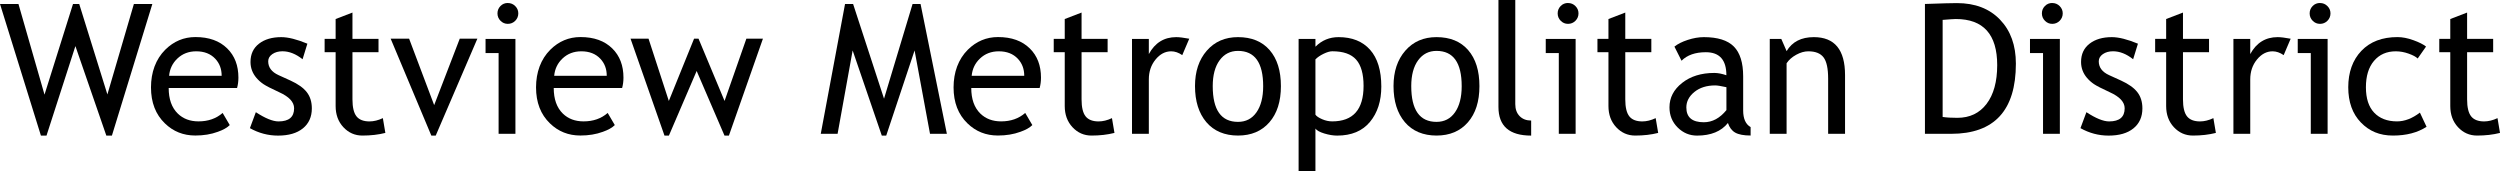
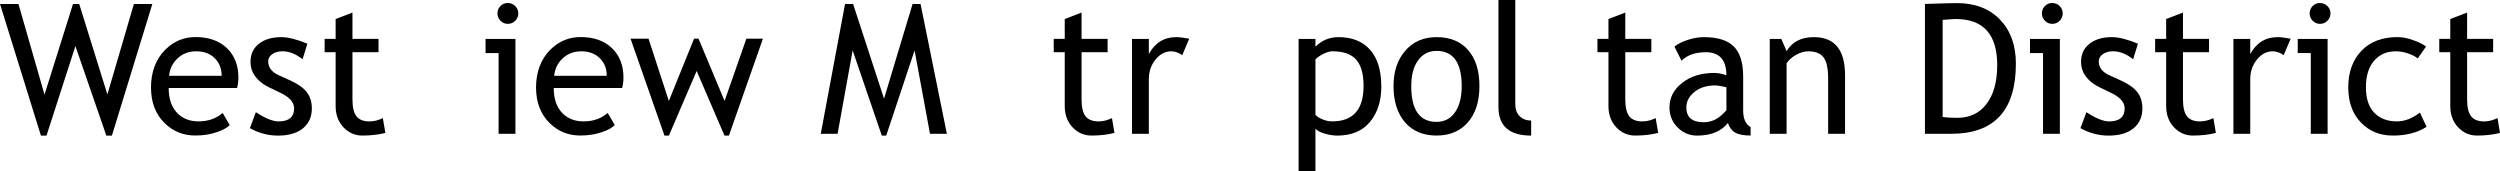
<svg xmlns="http://www.w3.org/2000/svg" id="Layer_2" viewBox="0 0 661.15 45.23">
  <g id="Layer_1-2" data-name="Layer_1">
    <g>
      <path d="M29.6,35.86h-1.48l-8.18-23.67-7.64,23.67h-1.48L0,1.05h4.88l6.89,23.98L19.31,1.05h1.64l7.45,23.93L35.41,1.05h4.88l-10.69,34.8Z" />
      <path d="M62.7,23.27h-18.09c0,2.94.8,5.2,2.41,6.77,1.42,1.38,3.25,2.06,5.48,2.06,2.55,0,4.67-.74,6.38-2.23l1.88,3.21c-.69.69-1.74,1.28-3.16,1.78-1.78.66-3.77.98-5.95.98-3.16,0-5.84-1.07-8.04-3.21-2.45-2.36-3.68-5.53-3.68-9.52s1.26-7.46,3.77-9.96c2.25-2.23,4.91-3.35,7.99-3.35,3.58,0,6.38,1.01,8.41,3.02,1.97,1.94,2.95,4.51,2.95,7.71,0,.98-.12,1.89-.35,2.72ZM51.89,13.57c-1.98,0-3.65.64-4.99,1.92-1.28,1.22-2.01,2.73-2.18,4.55h13.9c0-1.8-.56-3.3-1.69-4.5-1.23-1.31-2.91-1.97-5.04-1.97Z" />
      <path d="M66.09,33.89l1.57-4.22c2.48,1.62,4.48,2.44,6,2.44,2.75,0,4.12-1.16,4.12-3.47,0-1.66-1.33-3.08-3.98-4.27-2.05-.94-3.43-1.65-4.14-2.13s-1.33-1.04-1.85-1.65-.91-1.27-1.17-1.97-.39-1.44-.39-2.24c0-2.06.75-3.67,2.25-4.83s3.46-1.73,5.88-1.73c1.83,0,4.13.58,6.91,1.73l-1.27,4.12c-1.77-1.41-3.54-2.11-5.32-2.11-1.06,0-1.96.25-2.68.75s-1.09,1.13-1.09,1.9c0,1.61.91,2.83,2.74,3.66l3.19,1.45c1.95.89,3.38,1.91,4.27,3.05s1.34,2.57,1.34,4.29c0,2.25-.79,4.01-2.37,5.29s-3.77,1.91-6.56,1.91c-2.64,0-5.12-.66-7.45-1.97Z" />
      <path d="M88.76,13.8h-2.91v-3.52h2.91v-5.25l4.45-1.71v6.96h6.89v3.52h-6.89v12.47c0,2.11.36,3.61,1.07,4.5s1.86,1.34,3.43,1.34c1.14,0,2.32-.29,3.54-.87l.66,3.91c-1.84.47-3.87.7-6.07.7-1.98,0-3.66-.74-5.03-2.21s-2.05-3.34-2.05-5.59v-14.25Z" />
-       <path d="M115.24,35.86h-1.17l-10.76-25.64h4.88l6.63,17.58,6.77-17.58h4.66l-11.02,25.64Z" />
      <path d="M131.86,35.39V14.04h-3.45v-3.75h7.9v25.1h-4.45ZM134.3.8c.77,0,1.42.27,1.96.81s.81,1.18.81,1.93-.27,1.42-.81,1.96-1.19.81-1.96.81-1.39-.27-1.93-.81-.81-1.19-.81-1.96.27-1.41.8-1.95,1.18-.8,1.95-.8Z" />
      <path d="M164.53,23.27h-18.09c0,2.94.8,5.2,2.41,6.77,1.42,1.38,3.25,2.06,5.48,2.06,2.55,0,4.67-.74,6.38-2.23l1.88,3.21c-.69.69-1.74,1.28-3.16,1.78-1.78.66-3.77.98-5.95.98-3.16,0-5.84-1.07-8.04-3.21-2.45-2.36-3.68-5.53-3.68-9.52s1.26-7.46,3.77-9.96c2.25-2.23,4.91-3.35,7.99-3.35,3.58,0,6.38,1.01,8.41,3.02,1.97,1.94,2.95,4.51,2.95,7.71,0,.98-.12,1.89-.35,2.72ZM153.73,13.57c-1.98,0-3.65.64-4.99,1.92-1.28,1.22-2.01,2.73-2.18,4.55h13.9c0-1.8-.56-3.3-1.69-4.5-1.23-1.31-2.91-1.97-5.04-1.97Z" />
      <path d="M192.77,35.86h-1.17l-7.36-17.09-7.34,17.09h-1.17l-8.98-25.64h4.76l5.37,16.48,6.68-16.48h1.17l6.89,16.48,5.77-16.48h4.38l-9,25.64Z" />
      <path d="M245.95,35.39l-4.08-22.05-7.5,22.52h-1.17l-7.71-22.52-3.98,22.05h-4.45l6.42-34.34h2.13l8.18,25.05,7.55-25.05h2.11l6.96,34.34h-4.45Z" />
-       <path d="M274.95,23.27h-18.09c0,2.94.8,5.2,2.41,6.77,1.42,1.38,3.25,2.06,5.48,2.06,2.55,0,4.67-.74,6.38-2.23l1.88,3.21c-.69.69-1.74,1.28-3.16,1.78-1.78.66-3.77.98-5.95.98-3.16,0-5.84-1.07-8.04-3.21-2.45-2.36-3.68-5.53-3.68-9.52s1.26-7.46,3.77-9.96c2.25-2.23,4.91-3.35,7.99-3.35,3.58,0,6.38,1.01,8.41,3.02,1.97,1.94,2.95,4.51,2.95,7.71,0,.98-.12,1.89-.35,2.72ZM264.14,13.57c-1.98,0-3.65.64-4.99,1.92-1.28,1.22-2.01,2.73-2.18,4.55h13.9c0-1.8-.56-3.3-1.69-4.5-1.23-1.31-2.91-1.97-5.04-1.97Z" />
      <path d="M281.58,13.8h-2.91v-3.52h2.91v-5.25l4.45-1.71v6.96h6.89v3.52h-6.89v12.47c0,2.11.36,3.61,1.07,4.5s1.86,1.34,3.43,1.34c1.14,0,2.32-.29,3.54-.87l.66,3.91c-1.84.47-3.87.7-6.07.7-1.98,0-3.66-.74-5.03-2.21s-2.05-3.34-2.05-5.59v-14.25Z" />
      <path d="M312.66,14.58c-.97-.67-1.95-1.01-2.93-1.01-1.58,0-2.96.73-4.14,2.18s-1.77,3.2-1.77,5.25v14.39h-4.45V10.29h4.45v4.01c1.62-2.98,4.04-4.48,7.24-4.48.8,0,1.95.14,3.45.42l-1.85,4.34Z" />
-       <path d="M316.03,22.78c0-3.88,1.04-7,3.13-9.39s4.83-3.57,8.24-3.57c3.59,0,6.38,1.14,8.37,3.43s2.98,5.46,2.98,9.53-1.02,7.24-3.05,9.57-4.8,3.5-8.3,3.5-6.37-1.18-8.37-3.54-3-5.54-3-9.54ZM320.72,22.78c0,6.3,2.23,9.45,6.68,9.45,2.08,0,3.71-.84,4.89-2.53s1.77-3.99,1.77-6.91c0-6.22-2.22-9.33-6.66-9.33-2.03,0-3.65.83-4.86,2.48s-1.82,3.94-1.82,6.84Z" />
      <path d="M347.88,34.01v11.23h-4.45V10.29h4.45v2.06c1.69-1.69,3.73-2.53,6.12-2.53,3.56,0,6.34,1.11,8.32,3.33s2.98,5.47,2.98,9.75c0,3.81-1,6.93-3,9.34s-4.89,3.62-8.67,3.62c-1.06,0-2.2-.19-3.41-.56s-1.99-.8-2.33-1.29ZM347.88,15.7v14.62c.28.42.88.82,1.78,1.21s1.79.57,2.65.57c5.53,0,8.3-3.12,8.3-9.38,0-3.17-.66-5.49-1.97-6.96s-3.41-2.2-6.3-2.2c-.62,0-1.39.22-2.3.66s-1.62.93-2.16,1.48Z" />
      <path d="M368.53,22.78c0-3.88,1.04-7,3.13-9.39s4.83-3.57,8.24-3.57c3.59,0,6.38,1.14,8.37,3.43s2.98,5.46,2.98,9.53-1.02,7.24-3.05,9.57-4.8,3.5-8.3,3.5-6.37-1.18-8.37-3.54-3-5.54-3-9.54ZM373.22,22.78c0,6.3,2.23,9.45,6.68,9.45,2.08,0,3.71-.84,4.89-2.53s1.77-3.99,1.77-6.91c0-6.22-2.22-9.33-6.66-9.33-2.03,0-3.65.83-4.86,2.48s-1.82,3.94-1.82,6.84Z" />
      <path d="M396.28,28.29V0h4.45v27.54c0,1.34.39,2.4,1.16,3.18s1.79,1.16,3.04,1.16v3.98c-5.77,0-8.65-2.52-8.65-7.57Z" />
-       <path d="M412.24,35.39V14.04h-3.45v-3.75h7.9v25.1h-4.45ZM414.68.8c.77,0,1.42.27,1.96.81s.81,1.18.81,1.93-.27,1.42-.81,1.96-1.19.81-1.96.81-1.39-.27-1.93-.81-.81-1.19-.81-1.96.27-1.41.8-1.95,1.18-.8,1.95-.8Z" />
      <path d="M425.37,13.8h-2.91v-3.52h2.91v-5.25l4.45-1.71v6.96h6.89v3.52h-6.89v12.47c0,2.11.36,3.61,1.07,4.5s1.86,1.34,3.43,1.34c1.14,0,2.32-.29,3.54-.87l.66,3.91c-1.84.47-3.87.7-6.07.7-1.98,0-3.66-.74-5.03-2.21s-2.05-3.34-2.05-5.59v-14.25Z" />
      <path d="M456.98,32.51c-1.78,2.23-4.51,3.35-8.18,3.35-1.97,0-3.68-.71-5.12-2.14s-2.17-3.21-2.17-5.33c0-2.55,1.11-4.7,3.34-6.46s5.07-2.64,8.52-2.64c.94,0,2,.2,3.19.61,0-4.06-1.81-6.09-5.44-6.09-2.78,0-4.92.75-6.42,2.25l-1.88-3.73c.84-.69,2.01-1.28,3.5-1.77s2.92-.74,4.28-.74c3.64,0,6.29.83,7.93,2.48s2.47,4.29,2.47,7.9v9c0,2.2.66,3.67,1.97,4.41v2.23c-1.81,0-3.17-.26-4.07-.77s-1.54-1.37-1.93-2.55ZM456.56,23.06c-1.41-.31-2.39-.47-2.95-.47-2.25,0-4.09.58-5.51,1.73s-2.13,2.52-2.13,4.1c0,2.61,1.54,3.91,4.62,3.91,2.25,0,4.24-1.07,5.98-3.21v-6.07Z" />
      <path d="M483.47,35.39v-14.6c0-2.67-.4-4.54-1.21-5.61s-2.15-1.61-4.04-1.61c-1.02,0-2.08.3-3.19.91s-1.96,1.36-2.55,2.25v18.66h-4.45V10.29h3.05l1.41,3.23c1.47-2.47,3.87-3.7,7.2-3.7,5.5,0,8.25,3.34,8.25,10.03v15.54h-4.45Z" />
      <path d="M515.98,35.39h-6.91V1.05c4.41-.16,7.23-.23,8.46-.23,4.8,0,8.59,1.46,11.39,4.37s4.2,6.79,4.2,11.64c0,12.38-5.71,18.56-17.13,18.56ZM513.75,5.27v25.66c1.05.16,2.34.23,3.89.23,3.28,0,5.86-1.23,7.73-3.69s2.81-5.88,2.81-10.25c0-8.12-3.65-12.19-10.95-12.19-.44,0-1.6.08-3.49.23Z" />
      <path d="M540.3,35.39V14.04h-3.45v-3.75h7.9v25.1h-4.45ZM542.74.8c.77,0,1.42.27,1.96.81s.81,1.18.81,1.93-.27,1.42-.81,1.96-1.19.81-1.96.81-1.39-.27-1.93-.81-.81-1.19-.81-1.96.27-1.41.8-1.95,1.18-.8,1.95-.8Z" />
      <path d="M550.2,33.89l1.57-4.22c2.48,1.62,4.48,2.44,6,2.44,2.75,0,4.12-1.16,4.12-3.47,0-1.66-1.33-3.08-3.98-4.27-2.05-.94-3.43-1.65-4.14-2.13s-1.33-1.04-1.85-1.65-.91-1.27-1.17-1.97-.39-1.44-.39-2.24c0-2.06.75-3.67,2.25-4.83s3.46-1.73,5.88-1.73c1.83,0,4.13.58,6.91,1.73l-1.27,4.12c-1.77-1.41-3.54-2.11-5.32-2.11-1.06,0-1.96.25-2.68.75s-1.09,1.13-1.09,1.9c0,1.61.91,2.83,2.74,3.66l3.19,1.45c1.95.89,3.38,1.91,4.27,3.05s1.34,2.57,1.34,4.29c0,2.25-.79,4.01-2.37,5.29s-3.77,1.91-6.56,1.91c-2.64,0-5.12-.66-7.45-1.97Z" />
      <path d="M572.86,13.8h-2.91v-3.52h2.91v-5.25l4.45-1.71v6.96h6.89v3.52h-6.89v12.47c0,2.11.36,3.61,1.07,4.5s1.86,1.34,3.43,1.34c1.14,0,2.32-.29,3.54-.87l.66,3.91c-1.84.47-3.87.7-6.07.7-1.98,0-3.66-.74-5.03-2.21s-2.05-3.34-2.05-5.59v-14.25Z" />
      <path d="M603.94,14.58c-.97-.67-1.95-1.01-2.93-1.01-1.58,0-2.96.73-4.14,2.18s-1.77,3.2-1.77,5.25v14.39h-4.45V10.29h4.45v4.01c1.62-2.98,4.04-4.48,7.24-4.48.8,0,1.95.14,3.45.42l-1.85,4.34Z" />
      <path d="M611.11,35.39V14.04h-3.45v-3.75h7.9v25.1h-4.45ZM613.55.8c.77,0,1.42.27,1.96.81s.81,1.18.81,1.93-.27,1.42-.81,1.96-1.19.81-1.96.81-1.39-.27-1.93-.81-.81-1.19-.81-1.96.27-1.41.8-1.95,1.18-.8,1.95-.8Z" />
      <path d="M641.58,12.33l-2.2,3.14c-.45-.45-1.25-.88-2.4-1.29s-2.28-.61-3.39-.61c-2.42,0-4.34.85-5.77,2.54s-2.13,4.02-2.13,6.97.73,5.18,2.18,6.71,3.47,2.31,6.05,2.31c2,0,4.02-.77,6.05-2.32l1.76,3.75c-2.39,1.55-5.35,2.32-8.88,2.32s-6.25-1.15-8.48-3.45-3.35-5.41-3.35-9.33,1.16-7.21,3.48-9.63,5.5-3.63,9.53-3.63c1.3,0,2.7.27,4.22.82s2.63,1.11,3.35,1.69Z" />
      <path d="M648,13.8h-2.91v-3.52h2.91v-5.25l4.45-1.71v6.96h6.89v3.52h-6.89v12.47c0,2.11.36,3.61,1.07,4.5s1.86,1.34,3.43,1.34c1.14,0,2.32-.29,3.54-.87l.66,3.91c-1.84.47-3.87.7-6.07.7-1.98,0-3.66-.74-5.03-2.21s-2.05-3.34-2.05-5.59v-14.25Z" />
    </g>
  </g>
</svg>